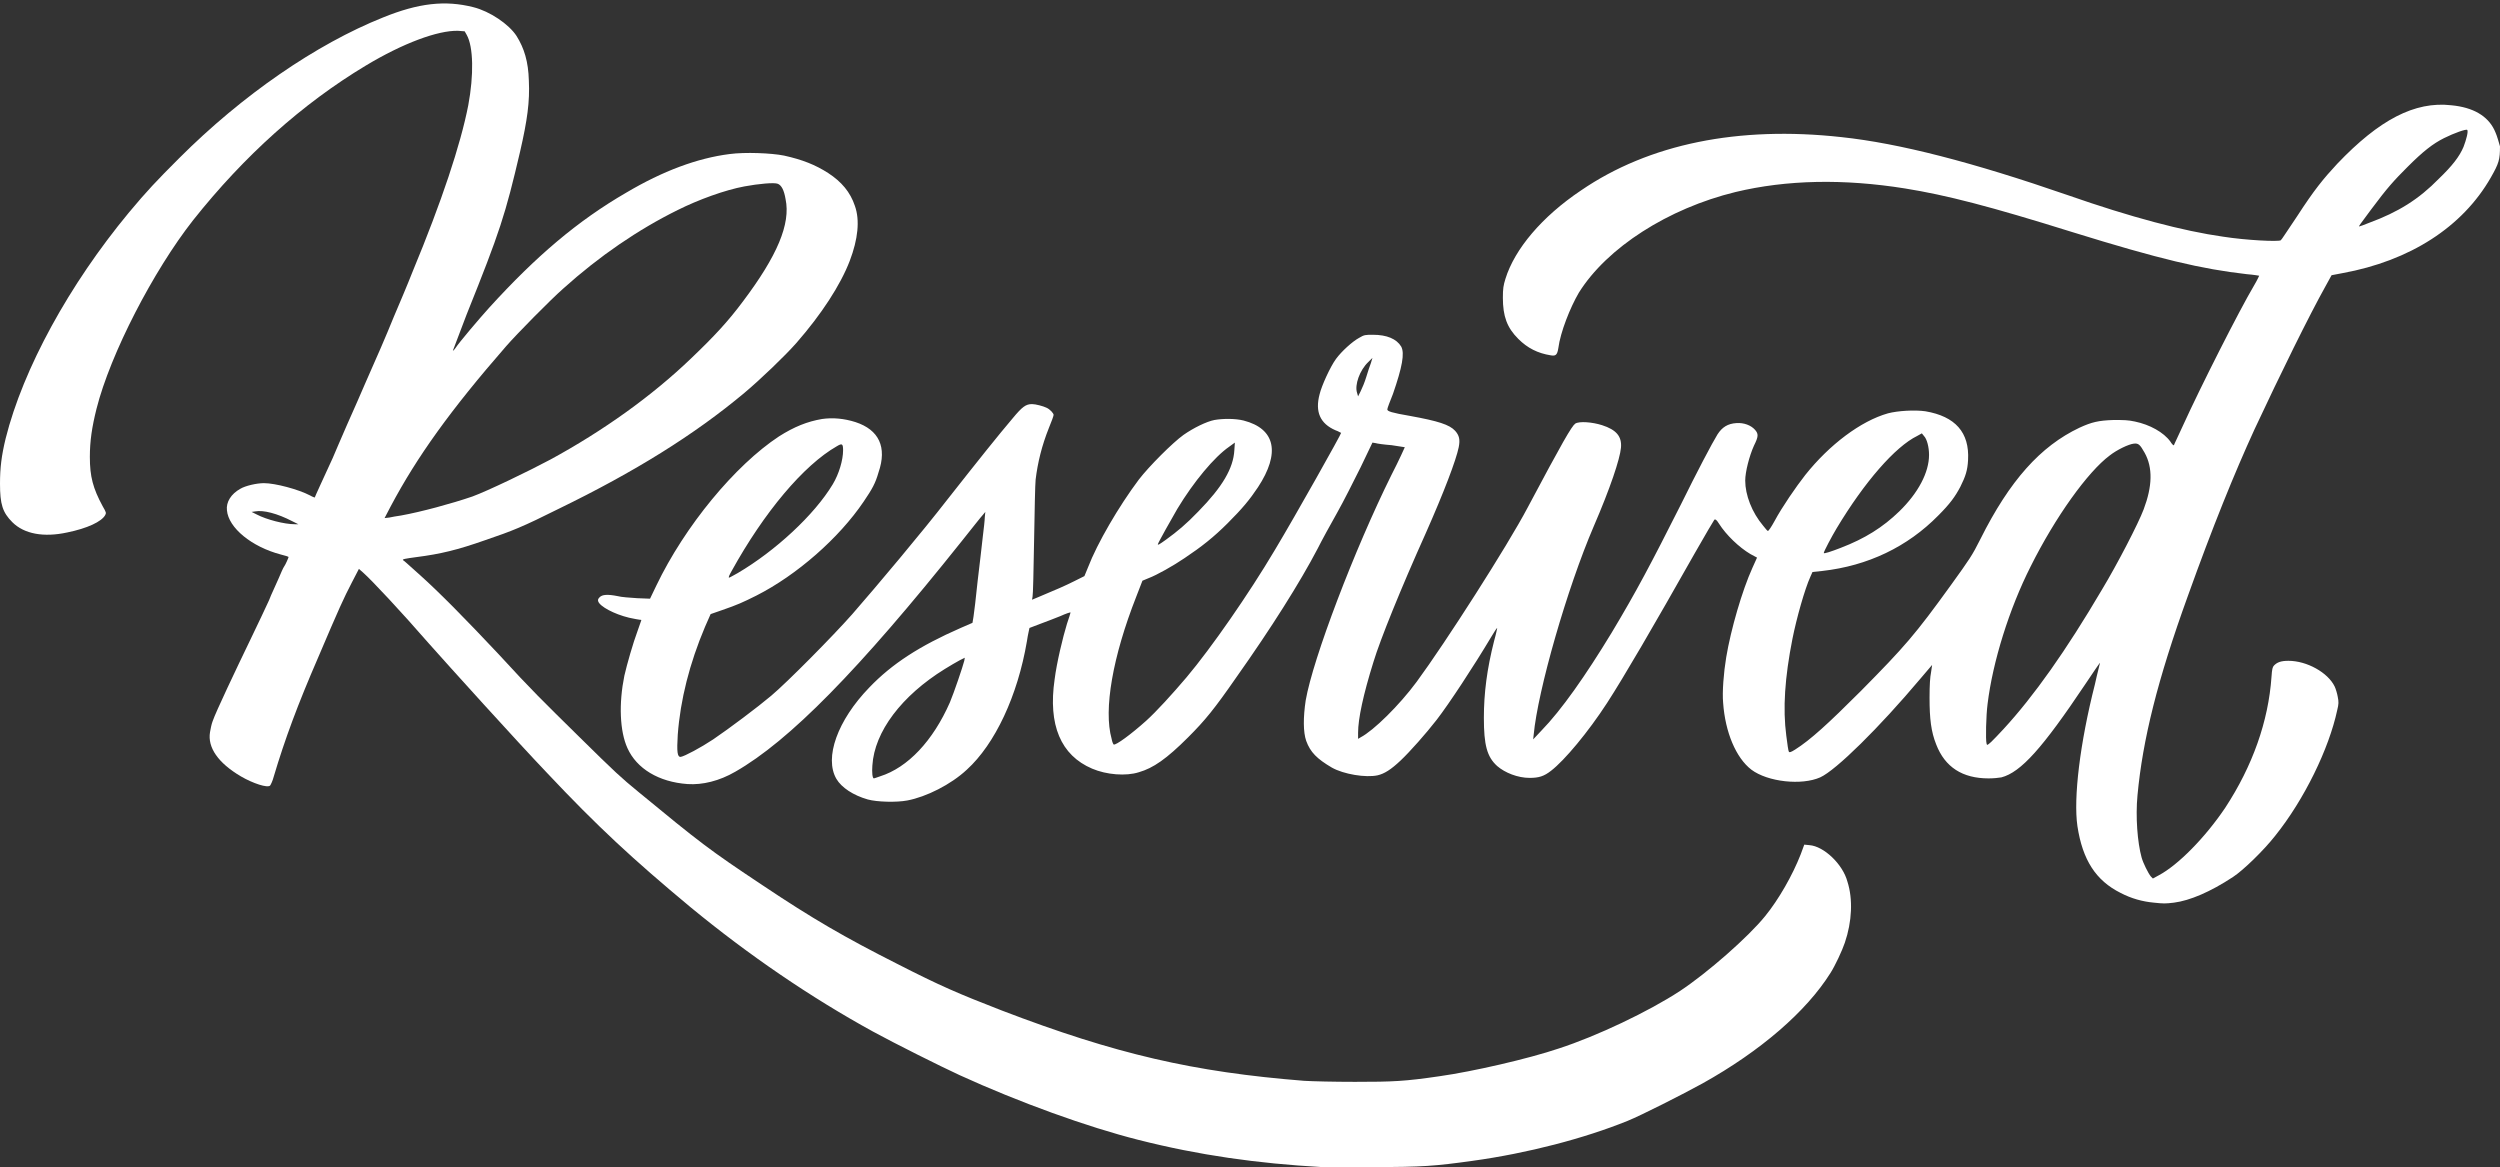
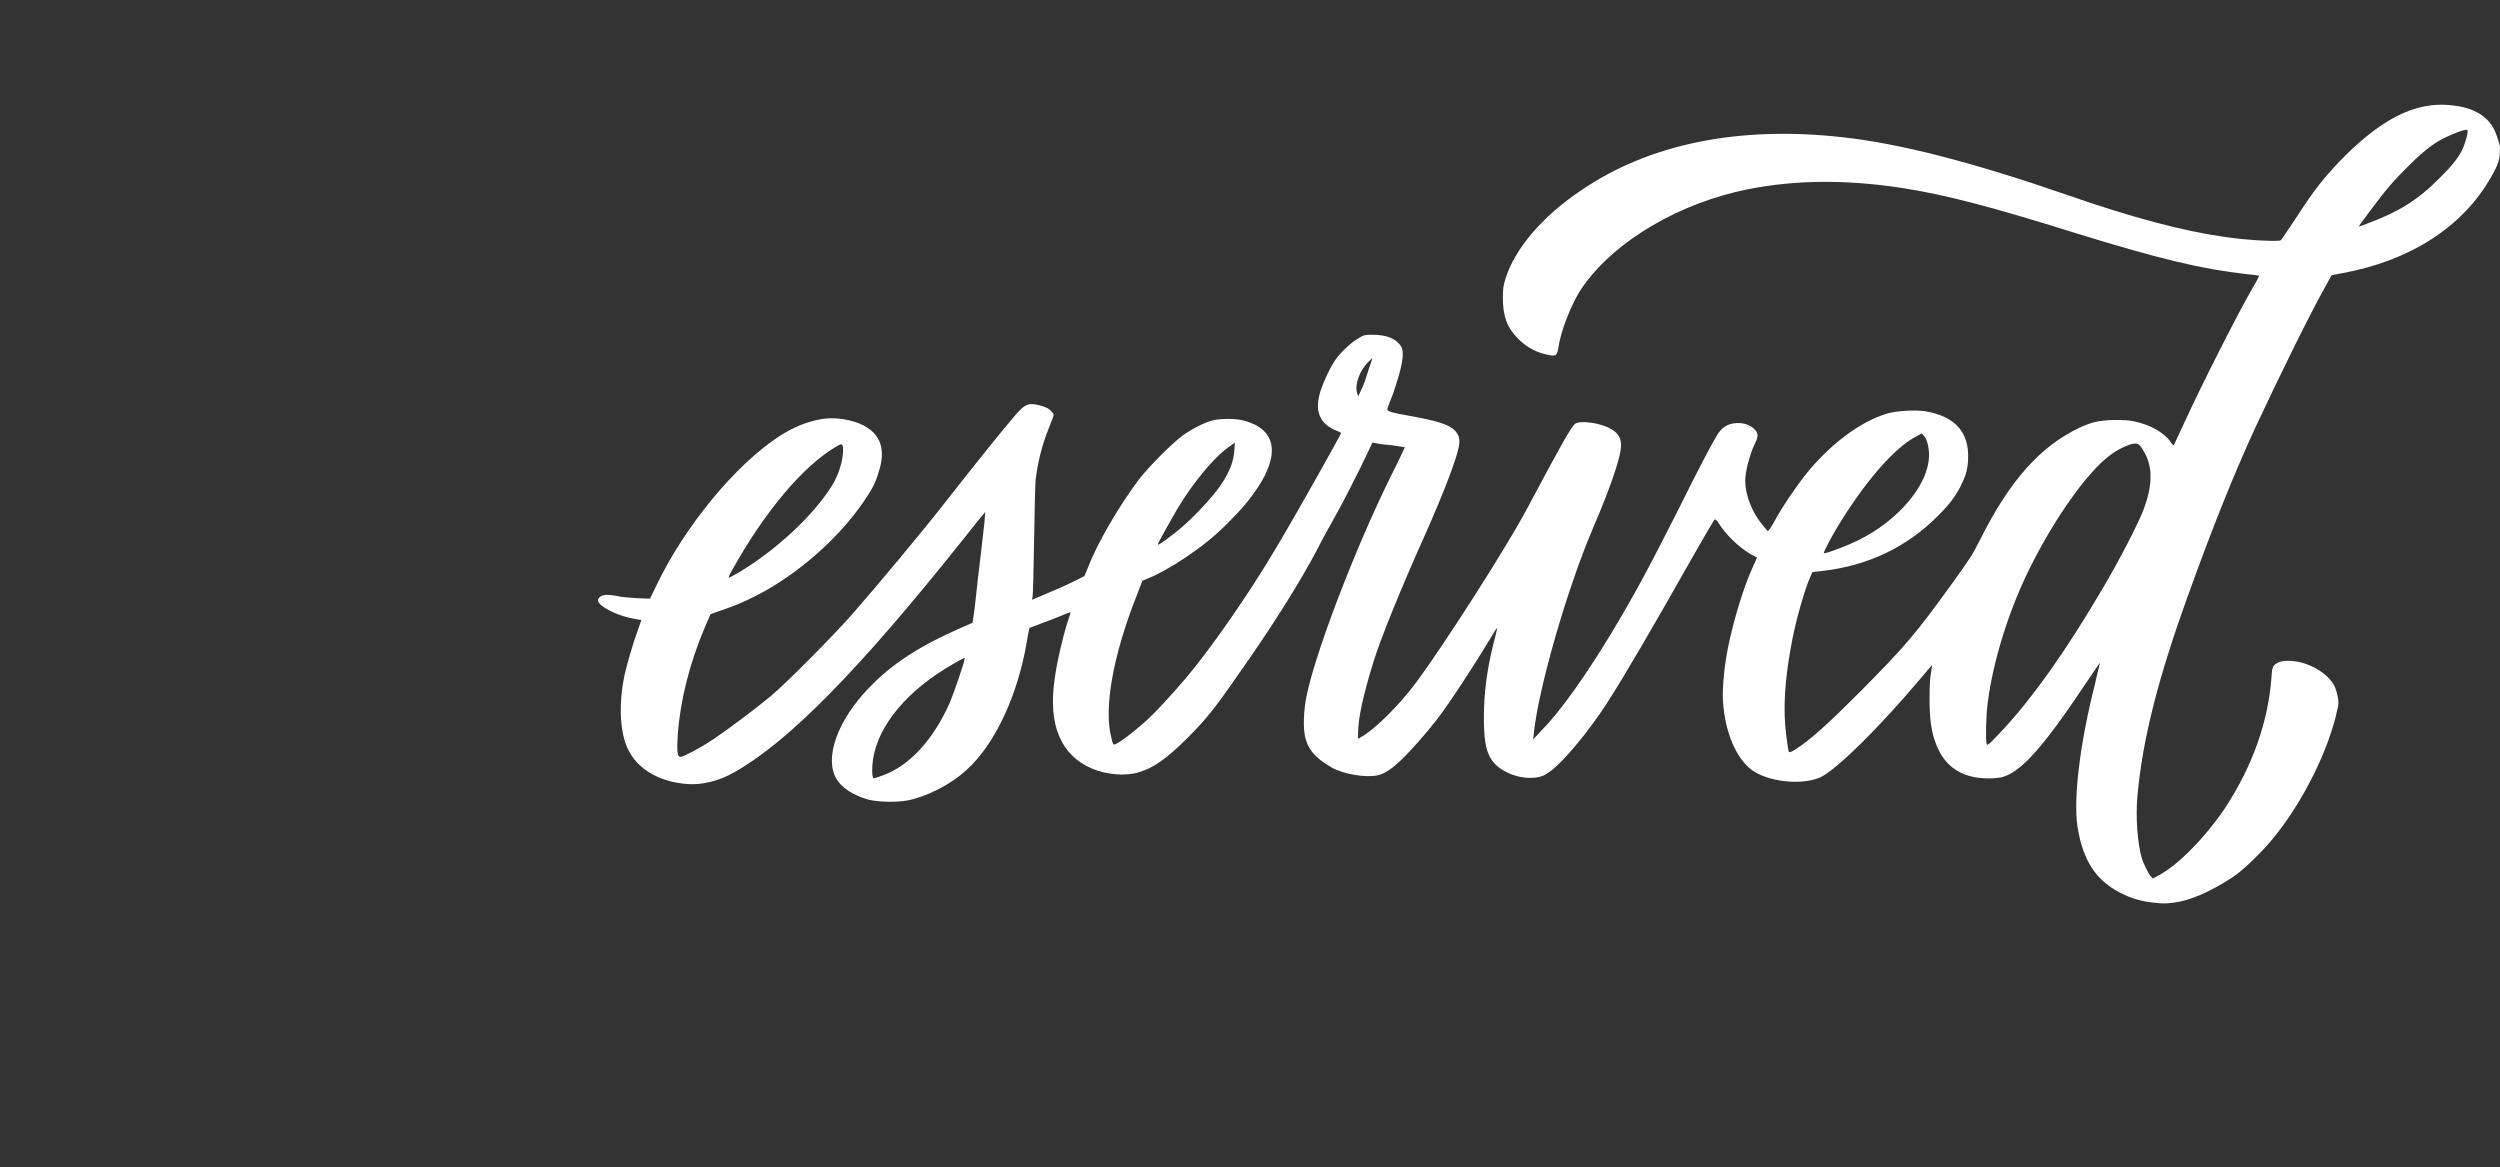
<svg xmlns="http://www.w3.org/2000/svg" height="227.3" preserveAspectRatio="xMidYMid meet" version="1.0" viewBox="6.8 136.1 486.9 227.3" width="486.9" zoomAndPan="magnify">
  <rect x="6.8" y="136.1" width="486.9" height="227.3" fill="#333333" stroke="none" />
  <g fill="#fff" id="change1_1">
-     <path d="M359.2,300.7l-1-0.1l-0.7,1.9c-1.6,4.1-4.3,8.8-6.9,12c-3.3,4.1-11.3,11.1-16.6,14.6 c-6.1,4-16.2,8.8-23.6,11.2c-5.9,2-16.8,4.5-23.2,5.4c-6.8,1-9.1,1.1-16.5,1.1c-4.1,0-8.2-0.1-9.9-0.2 c-21.5-1.7-36.7-5.2-58.9-13.7c-8.5-3.3-12-4.8-20.4-9.1c-10.1-5.1-16.5-8.8-26.2-15.3c-10.4-6.9-12.3-8.4-24.2-18.2 c-3.4-2.8-4.3-3.6-11.5-10.7c-7.2-7.1-9.1-8.9-15.7-16.1c-6.2-6.6-11.5-12-15.3-15.4c-1.8-1.6-3.2-2.9-3.3-2.9 c-0.2-0.2,0.4-0.3,2.6-0.6c4.7-0.6,8-1.4,13.4-3.3c5.3-1.8,7.3-2.6,14.3-6.1c14.8-7.2,26.4-14.4,36.2-22.6 c3.1-2.6,7.9-7.2,10.1-9.7c4.9-5.6,8.6-11.3,10.4-16c1.6-4.2,2-7.9,1-10.7c-0.9-2.7-2.6-4.7-5.2-6.4c-2.5-1.6-5-2.6-8.6-3.4 c-2.5-0.5-7.6-0.7-10.6-0.3c-6.3,0.8-13,3.3-20.1,7.5c-9.5,5.5-17.6,12.4-26.7,22.4c-1.9,2.1-5.9,6.8-6.6,7.9 c-0.2,0.3-0.4,0.5-0.5,0.5c0,0,1.2-3.2,2.7-7.1c6.5-16.2,7.5-19.3,10.4-31.7c1.4-6.1,1.9-9.7,1.7-13.8c-0.1-3.7-0.9-6.3-2.4-8.7 c-1.5-2.3-5.2-4.8-8.4-5.6c-5.5-1.4-10.7-0.8-17.6,2c-13,5.2-27.4,15.1-39.7,27.4c-4.4,4.4-6.3,6.4-9.8,10.6 c-11.6,14-20.6,30.4-24,44c-0.8,3.3-1.1,5.7-1.1,8.8c0,4,0.5,5.6,2.4,7.5c2.3,2.3,6.1,3,10.7,2c3.9-0.8,6.7-2.1,7.4-3.4 c0.2-0.4,0.2-0.5-0.5-1.7c-1.9-3.5-2.5-5.8-2.5-9.6c0-3.1,0.4-5.8,1.3-9.4c2.7-10.7,11.1-26.9,18.8-36.7 c10-12.6,21.3-22.7,33.6-30.1c7.3-4.4,14.1-6.9,18-6.8l1.3,0.1l0.4,0.7c1.3,2.3,1.4,7.8,0.3,13.7c-1.5,7.7-5.2,18.8-10.8,32.3 c-1.1,2.8-2.8,6.8-3.7,8.9c-1.7,4.2-3.2,7.6-5.5,12.8c-0.8,1.9-2.4,5.5-3.6,8.2s-2.4,5.6-2.8,6.5c-1.7,3.7-3.5,7.6-3.5,7.7 c0,0-0.4-0.1-0.9-0.4c-2.3-1.2-6.8-2.4-9-2.4c-1.4,0-3.6,0.5-4.6,1.1c-1.8,1-2.8,2.6-2.6,4.2c0.3,3.4,4.8,7.1,10.5,8.6 c0.8,0.2,1.5,0.4,1.5,0.5c0,0.1-0.6,1.5-0.9,1.9c-0.1,0.1-0.6,1.2-1.1,2.4c-0.5,1.2-1.4,3-1.8,4.1c-0.5,1.1-2.1,4.5-3.6,7.6 c-2.8,5.8-6.8,14.2-7.4,16c-0.2,0.5-0.4,1.5-0.5,2.1c-0.5,3,1.6,6,6,8.6c2.4,1.4,5.2,2.3,5.7,1.8c0.1-0.1,0.5-0.9,0.7-1.7 c2.2-7.4,4.7-14.1,8.6-23.1c4.3-10.1,5-11.6,6.6-14.7l1.4-2.7l0.8,0.7c1.8,1.6,7.4,7.6,12.8,13.8c4,4.5,16.9,18.8,23.1,25.3 c9.7,10.3,16.6,16.7,27.9,26.1c11.3,9.3,23.3,17.5,35.5,24.2c4.2,2.3,13.2,6.8,16.9,8.5c11.6,5.3,24.9,10.1,34.8,12.6 c11.8,3,23.2,4.6,35.7,5.3v0c0.7,0,5.2,0,10.1,0c9.5,0,12-0.2,19.2-1.2c10.9-1.5,21.9-4.4,30.3-7.8c2.7-1.1,10.8-5.2,14.6-7.3 c11.3-6.3,20.2-14,24.9-21.5c0.9-1.4,2.3-4.4,2.8-5.9c1.4-4.1,1.6-8.5,0.5-11.9C365.7,304.4,362,300.9,359.2,300.7z M64.2,238.2 c-2,0-5.5-0.9-7.4-1.9l-1-0.5l0.7-0.1c1.6-0.3,4.3,0.4,7.2,1.9v0l1.2,0.6L64.2,238.2z M84.9,236.5c-0.8,0.1-1.8,0.3-2.3,0.4 l-0.9,0.1l1.2-2.3c5.1-9.6,11.6-18.7,22.5-31.2c2-2.3,8.6-9,11.1-11.2c7-6.3,14.6-11.5,22.3-15.3c4-2,9.2-3.9,13-4.6 c2.7-0.5,5.8-0.8,6.5-0.5c0.7,0.3,1.2,1.2,1.5,3c1,4.8-1.6,11-8.3,19.9c-2.9,3.9-5.6,6.8-10.1,11.1c-7.6,7.3-17.1,14.1-27.4,19.7 c-4.3,2.3-12.2,6.1-15.2,7.2C94.7,234.2,88.8,235.8,84.9,236.5L84.9,236.5z" />
    <path d="M492.6,161.4c-1.3-2.7-4.1-4.4-8.4-4.8c-7.1-0.8-14,2.8-22.2,11.4c-2.7,2.9-4.5,5.1-7.8,10.2 c-1.7,2.5-3.1,4.7-3.2,4.7c-0.5,0.3-6.7,0-11.2-0.7c-7.8-1.1-18-3.8-30.3-8.1c-18.5-6.4-32.8-10.1-44.1-11.3 c-20-2.2-37.4,1.3-50.7,10.4c-7.6,5.1-12.9,11.4-14.7,17.2c-0.4,1.3-0.5,1.9-0.5,3.7c0,3.6,0.8,5.8,3,8c1.8,1.8,3.8,2.8,6.3,3.2 c1,0.2,1.3-0.1,1.5-1.4c0.4-3.1,2.3-7.9,4-10.8c5.5-8.8,17.4-16.4,30.5-19.6c10-2.4,21.1-2.6,33-0.7c8.1,1.3,16.6,3.5,32.6,8.5 c17.1,5.3,25.2,7.2,34,8.2c1.3,0.1,2.4,0.3,2.4,0.3c0,0-0.4,0.9-1,1.9c-2.9,4.9-10.4,19.7-13.9,27.4c-0.9,2-1.7,3.6-1.7,3.7 c-0.1,0.1-0.4-0.2-0.7-0.7c-1.3-1.8-4-3.3-6.9-3.9c-1.4-0.3-2.1-0.3-4.2-0.3c-2.9,0.1-4.2,0.4-6.6,1.5 c-7.6,3.6-13.6,10.3-19.3,21.7c-1.6,3.2-2.1,3.9-5.7,8.9c-7,9.7-9,12-17.6,20.7c-6.4,6.4-9.8,9.5-12.8,11.4 c-0.8,0.5-1.1,0.6-1.2,0.4c-0.1-0.1-0.3-1.5-0.5-3.1c-0.7-5.3-0.3-11.3,1.2-18.9c0.8-4,2.4-9.7,3.5-12.1l0.4-0.9l1.9-0.2 c8.9-1,16.6-4.7,22.6-10.8c2.3-2.3,3.3-3.7,4.3-5.6c1-2,1.4-3.2,1.5-5.2c0.3-5.4-2.5-8.5-8.3-9.5c-2.1-0.3-5.4-0.1-7.3,0.4 c-5.3,1.5-11.4,6.1-16.1,12c-1.8,2.3-4.5,6.2-6,9c-0.6,1.1-1.2,2-1.3,1.9c-0.1,0-0.5-0.5-0.9-1c-2.2-2.6-3.5-6-3.5-8.8 c0-1.7,0.8-4.8,1.7-6.8c0.9-1.8,0.9-2.3,0.2-3.1c-0.8-0.9-2.2-1.4-3.6-1.3c-1.7,0.1-2.8,0.8-3.7,2.2c-1,1.6-4.1,7.5-7.1,13.6 c-5.9,11.7-8.7,17-13.5,25c-5.1,8.4-9.8,15.1-13.7,19.1l-1.6,1.7l0.1-0.9c0.8-8.6,6.5-28.5,11.7-40.6c3.2-7.4,5.1-13.1,5.3-15.3 c0.2-2.2-0.9-3.5-3.7-4.4c-1.9-0.6-4.4-0.8-5.2-0.3c-0.7,0.5-2.5,3.6-9.3,16.4c-3.9,7.4-16,26.3-21.6,33.9 c-3.4,4.6-8.4,9.5-10.9,10.8l-0.5,0.3v-1.2c0-2.7,1-7.4,3-13.8c1.3-4.3,5.3-14.2,10.2-25.1c3.5-7.9,5.9-14.2,6.4-16.7 c0.3-1.5,0.1-2.3-0.7-3.2c-1.1-1.2-3.3-1.9-8.8-2.9c-3.5-0.6-4.5-0.9-4.4-1.3c0-0.2,0.5-1.5,1.1-3c1.8-5.2,2.3-7.9,1.6-9.2 c-0.9-1.5-2.8-2.3-5.5-2.3c-1.5,0-1.7,0-2.7,0.6c-1.3,0.7-3.4,2.6-4.5,4.1c-1.1,1.5-2.8,5.2-3.2,6.9c-0.9,3.4,0.1,5.7,3.1,7 c0.6,0.2,1,0.5,1.1,0.5c0.1,0.1-8.7,15.8-12.9,22.8c-5.1,8.6-12.4,19.1-17.2,24.8c-2.8,3.3-5.9,6.7-7.9,8.5 c-2.9,2.6-5.9,4.8-6.3,4.6c-0.1-0.1-0.3-0.5-0.4-1.1c-1.6-5.7,0.2-16,4.8-27.7l1.2-3.1l1.2-0.5c1.6-0.6,4.8-2.4,7-3.9 c3.3-2.2,5.7-4.1,8.4-6.8c2.9-2.9,4.3-4.6,5.9-7c4.4-6.7,3.4-11.4-2.8-13c-1.6-0.4-4-0.4-5.7-0.1c-1.5,0.3-4,1.5-6,2.9 c-2.1,1.5-6.7,6.1-8.7,8.7c-3.9,5.2-8.1,12.4-9.9,17.1l-0.7,1.7l-2,1c-1.8,0.9-3.4,1.6-7,3.1l-1.2,0.5l0.1-0.6 c0.1-0.3,0.2-5.2,0.3-10.9c0.1-5.7,0.2-11.1,0.3-11.9c0.4-3.3,1.2-6.6,2.6-10.1c0.5-1.2,0.9-2.3,0.9-2.5c0-0.3-0.7-1.1-1.4-1.4 c-0.6-0.3-2.1-0.7-2.8-0.7c-1.2,0-1.9,0.5-3.8,2.8c-2.8,3.3-6.4,7.8-12.7,15.8c-4.8,6.2-13.7,16.8-18.5,22.3 c-3.7,4.2-12.7,13.3-15.8,15.9c-2.6,2.2-8.2,6.4-11.3,8.5c-2.4,1.6-5.6,3.3-6.3,3.4c-0.7,0.1-0.8-1-0.6-4.3 c0.5-6.8,2.3-13.9,5.3-21l1.1-2.5l2.3-0.8c2.9-1,4-1.5,6.6-2.8c7.9-4,16.1-11.2,20.9-18.3c1.7-2.5,2.3-3.6,2.9-5.7 c1.7-4.9,0.1-8.3-4.5-9.8c-2.2-0.7-4.4-0.9-6.5-0.6c-2.9,0.5-5.4,1.5-8.4,3.4c-8.5,5.6-18.3,17.4-23.9,29.1l-1.2,2.5l-2.5-0.1 c-1.4-0.1-3.1-0.2-3.8-0.4c-2-0.4-3-0.3-3.5,0.2c-0.3,0.3-0.4,0.5-0.3,0.8c0.3,1,3.1,2.5,6,3.2c1,0.2,1.9,0.4,2.1,0.4 c0.2,0,0.3,0,0.3,0.1c0,0-0.3,0.9-0.7,2c-0.9,2.4-2.1,6.6-2.6,8.8c-1.1,5.4-0.9,10.8,0.6,14.1c1.8,4,6.1,6.6,11.7,7 c2.9,0.2,6.2-0.6,9.3-2.4c10.5-6,24-19.7,44.1-44.9c2-2.5,3.8-4.8,4.1-5.1l0.5-0.6l-0.1,1c0,0.5-0.2,2.3-0.4,3.9 c-0.2,1.6-0.6,5.5-1,8.6c-0.3,3.1-0.7,6.2-0.8,6.9l-0.2,1.2l-2.3,1c-8,3.5-13.4,7-17.8,11.6c-6.2,6.4-8.8,13.7-6.4,17.8 c1,1.7,3.3,3.2,6.1,4c1.8,0.5,5.6,0.6,7.7,0.2c3.7-0.7,8.5-3.1,11.6-6c5.5-5,9.9-14.4,11.7-25c0.2-1.4,0.5-2.5,0.5-2.6 c0,0,1-0.4,2.1-0.8c1.1-0.4,2.9-1.1,3.9-1.5c1.1-0.5,2-0.8,2-0.7c0,0.1-0.3,1-0.7,2.2c-0.8,2.6-2,7.6-2.4,10.8 c-1.3,8.9,1.2,14.8,7.3,17.4c2.8,1.2,6.6,1.5,9.1,0.7c2.8-0.8,5.4-2.6,9.6-6.8c3.3-3.3,5.1-5.5,9.4-11.7c6.8-9.6,12.4-18.5,15.8-25 c0.8-1.6,2.5-4.7,3.8-7s3.3-6.3,4.6-8.9l2.3-4.8l0.6,0.1c0.3,0.1,1.7,0.3,3.1,0.4c1.4,0.2,2.6,0.4,2.6,0.4c0,0-1.1,2.5-2.6,5.4 c-7.2,14.5-15.3,35.8-16.7,43.9c-0.5,3.3-0.5,6.2,0.1,7.9c0.8,2.2,2.1,3.5,5,5.2c2.3,1.3,6.6,2,8.9,1.5c1.3-0.3,2.6-1.1,4.5-2.9 c1.8-1.7,4.9-5.2,7-7.9c2.4-3.1,7.2-10.4,10.6-16.1c0.6-1,1.1-1.8,1.2-1.8c0,0-0.2,1.1-0.6,2.5c-1.4,5.5-2,10.2-2,15 c0,5.3,0.6,7.6,2.6,9.4c1.5,1.3,4,2.3,6.3,2.3c1.8,0,2.8-0.3,4.2-1.4c2.6-2,7.2-7.5,10.9-13.2c3.3-5.1,8.9-14.7,17.1-29.2 c2-3.5,3.7-6.4,3.8-6.5c0.2-0.1,0.4,0,0.9,0.8c1.4,2.2,3.9,4.6,6.1,5.9l1.3,0.7l-0.9,2c-2,4.4-4.2,12-5.1,17.4 c-0.5,3-0.8,6.8-0.6,8.9c0.4,5.7,2.5,10.7,5.5,13c3.2,2.4,9.8,3.1,13.4,1.5c3.1-1.4,11.5-9.7,19.5-19.2c1.3-1.5,2.3-2.7,2.3-2.7 c0,0-0.1,0.7-0.2,1.4c-0.2,1-0.3,2.5-0.3,5c0,4.1,0.3,6.6,1.3,9.1c1.7,4.4,5.1,6.6,10.2,6.6c0.9,0,2-0.1,2.5-0.2 c3.8-1,8-5.7,16.3-18.1c1.6-2.4,2.9-4.3,2.9-4.2c0,0.1-0.5,1.9-1,4.2c-2.9,11.4-4.2,22.1-3.4,27.6c1,6.6,3.6,10.6,8.4,13 c2.1,1.1,4.3,1.7,6.5,1.9l0,0c1.9,0.2,2.2,0.2,3.9,0c3.1-0.4,7.1-2.1,11.5-5c2-1.3,6-5.2,8.2-8c5.7-7.1,10.5-17,12.1-24.5 c0.3-1.2,0.3-1.6,0.1-2.6c-0.1-0.6-0.4-1.6-0.6-2c-1.3-2.7-5.4-5-9-5c-1.5,0-2.2,0.3-2.8,0.9c-0.3,0.3-0.4,0.7-0.5,2.2 c-0.6,8.7-3.7,17.4-9,25.5c-3.9,5.8-9.2,11.2-13,13.2l-1.1,0.6l-0.4-0.4c-0.5-0.6-1.5-2.6-1.8-3.7c-0.8-2.9-1.2-7.9-0.8-12.1 c1-10.8,3.9-22.5,9.8-38.8c4.8-13.4,9.1-24,13-32.5c5-10.7,10.6-22.1,13.9-28l1.1-2l2.1-0.4c13.2-2.4,23.4-9,28.9-18.6 c1.6-2.8,1.8-3.5,1.8-6.1C493.1,162.5,493,162.3,492.6,161.4z M364.5,239c5.4-9,11.4-15.9,15.7-18l0.9-0.5l0.4,0.5 c0.6,0.6,1,2.2,1,3.7c0,3.4-2.1,7.4-5.8,11c-3.2,3.1-6.7,5.3-11.4,7.1v0c-1.8,0.7-3.3,1.2-3.3,1C362,243.5,363.6,240.5,364.5,239z M236.1,235.2c3.2-5.3,7.2-10.1,10.1-12.1l1.1-0.8l-0.1,1.5c-0.2,3.5-2.3,7.1-7,11.9c-2.4,2.5-4.1,3.9-6.3,5.5h0 c-1.4,1-1.6,1.1-1.6,0.9C232.3,241.9,235.1,236.9,236.1,235.2z M149.3,247.3c6.3-11.4,14-20.6,20.5-24.3c1-0.6,1.2-0.5,1.2,0.8 c0,1.9-0.8,4.6-2,6.6c-3.6,6-11.2,13-18.5,17.3c-0.9,0.5-1.6,0.9-1.7,0.9C148.6,248.6,148.9,248,149.3,247.3z M194.6,264.8 c-0.3,1.2-2,6.2-2.8,8.1c-3.3,7.5-8.2,12.7-13.6,14.4v0c-0.6,0.2-1.1,0.4-1.2,0.4c-0.3,0-0.4-1.2-0.3-2.5 c0.4-6.6,5.7-13.6,14.1-18.8c1-0.6,2.3-1.4,2.9-1.7l1-0.5L194.6,264.8z M273.8,206.8c-0.2,0.5-0.6,1.7-0.9,2.7v0 c-0.3,1-0.8,2.2-1.1,2.8l-0.5,1l-0.2-0.7c-0.5-1.5,0.5-4.4,2.2-6l0.8-0.8L273.8,206.8z M424.3,235.3c-1,2.7-5.2,10.8-8.1,15.6 c-7,11.9-13.3,20.8-19.2,27.2v0c-0.9,1-2,2.1-2.4,2.5c-0.8,0.7-0.8,0.7-0.9,0.3c-0.2-0.7-0.1-5.4,0.2-7.7c1-8.2,4.2-18.5,8.4-26.8 c4.8-9.6,11.1-18.4,15.4-21.6c1.4-1.1,3.7-2.2,4.7-2.3c0.9-0.1,1.2,0.2,2.1,1.8C426.1,227.2,426,230.8,424.3,235.3z M486.6,164.7 c-0.8,1.9-2.2,3.7-4.8,6.2c-3.9,4-7.9,6.5-13.6,8.6c-1,0.4-1.8,0.7-1.9,0.7c-0.2,0,0.1-0.3,2.3-3.3c3.2-4.3,4.5-5.7,7.1-8.3 c3-3,4.9-4.5,7.1-5.6c2-1,4.3-1.8,4.5-1.6C487.6,161.6,487.1,163.4,486.6,164.7z" />
  </g>
</svg>